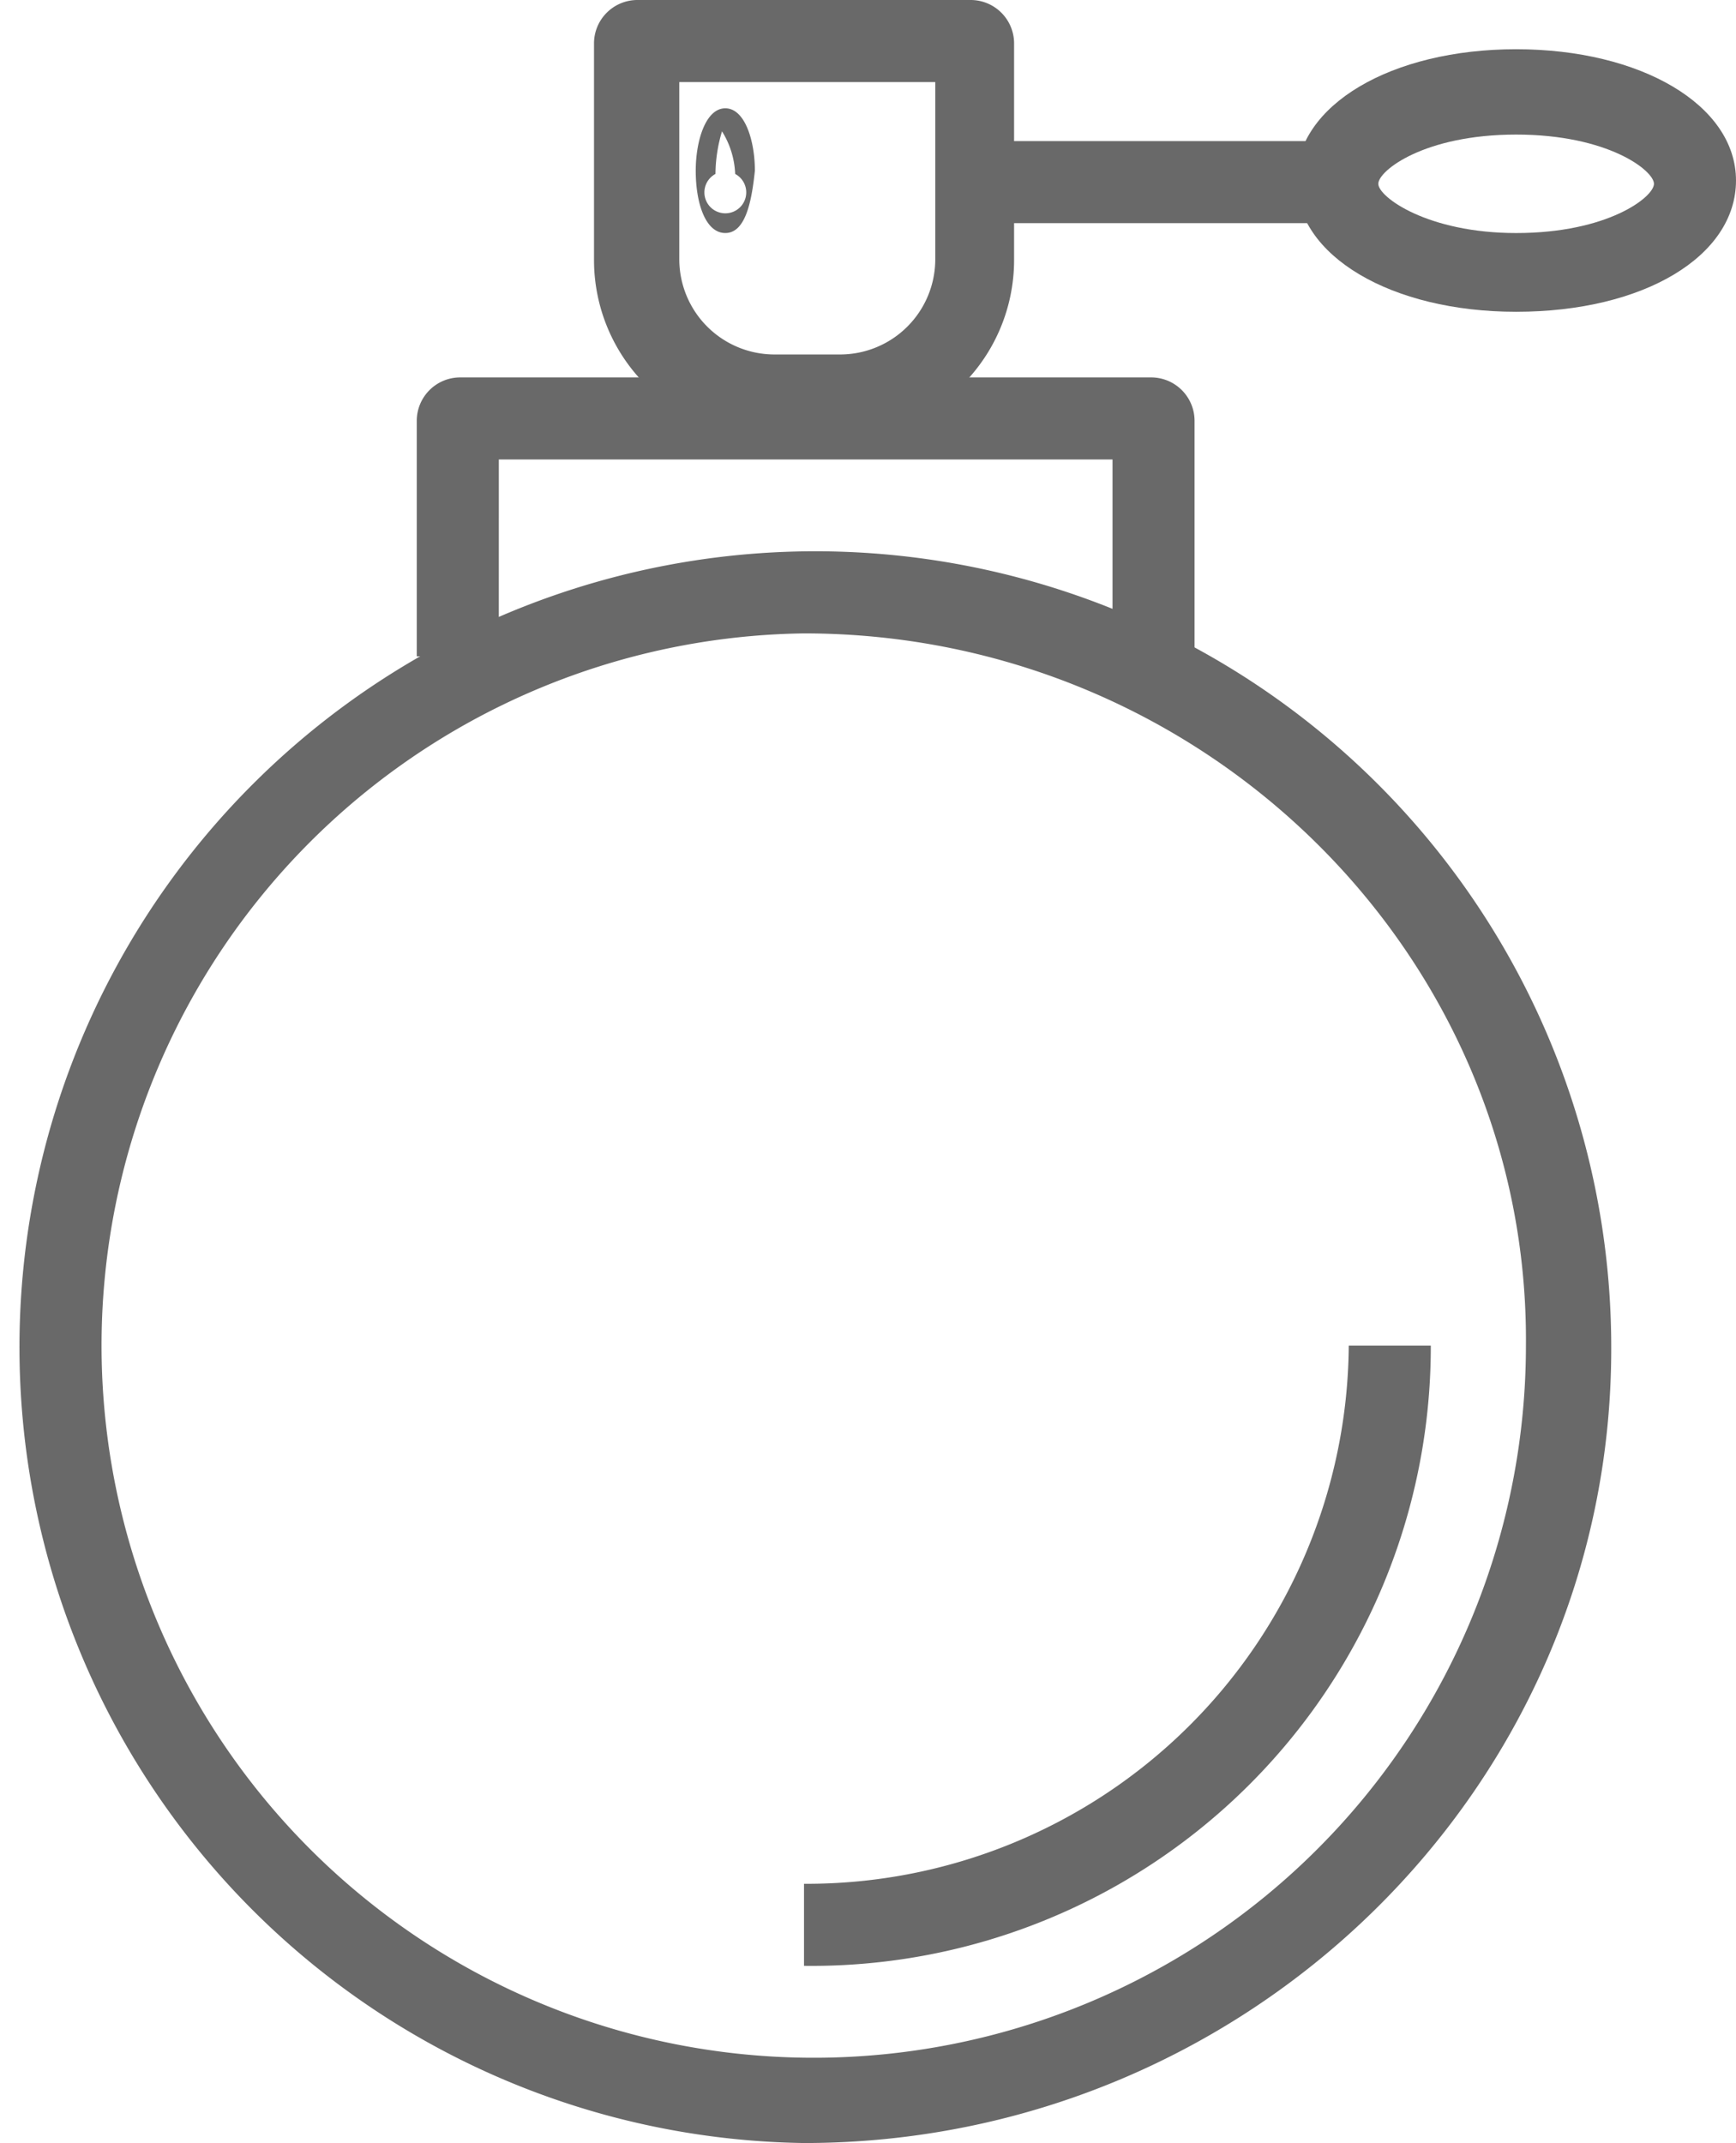
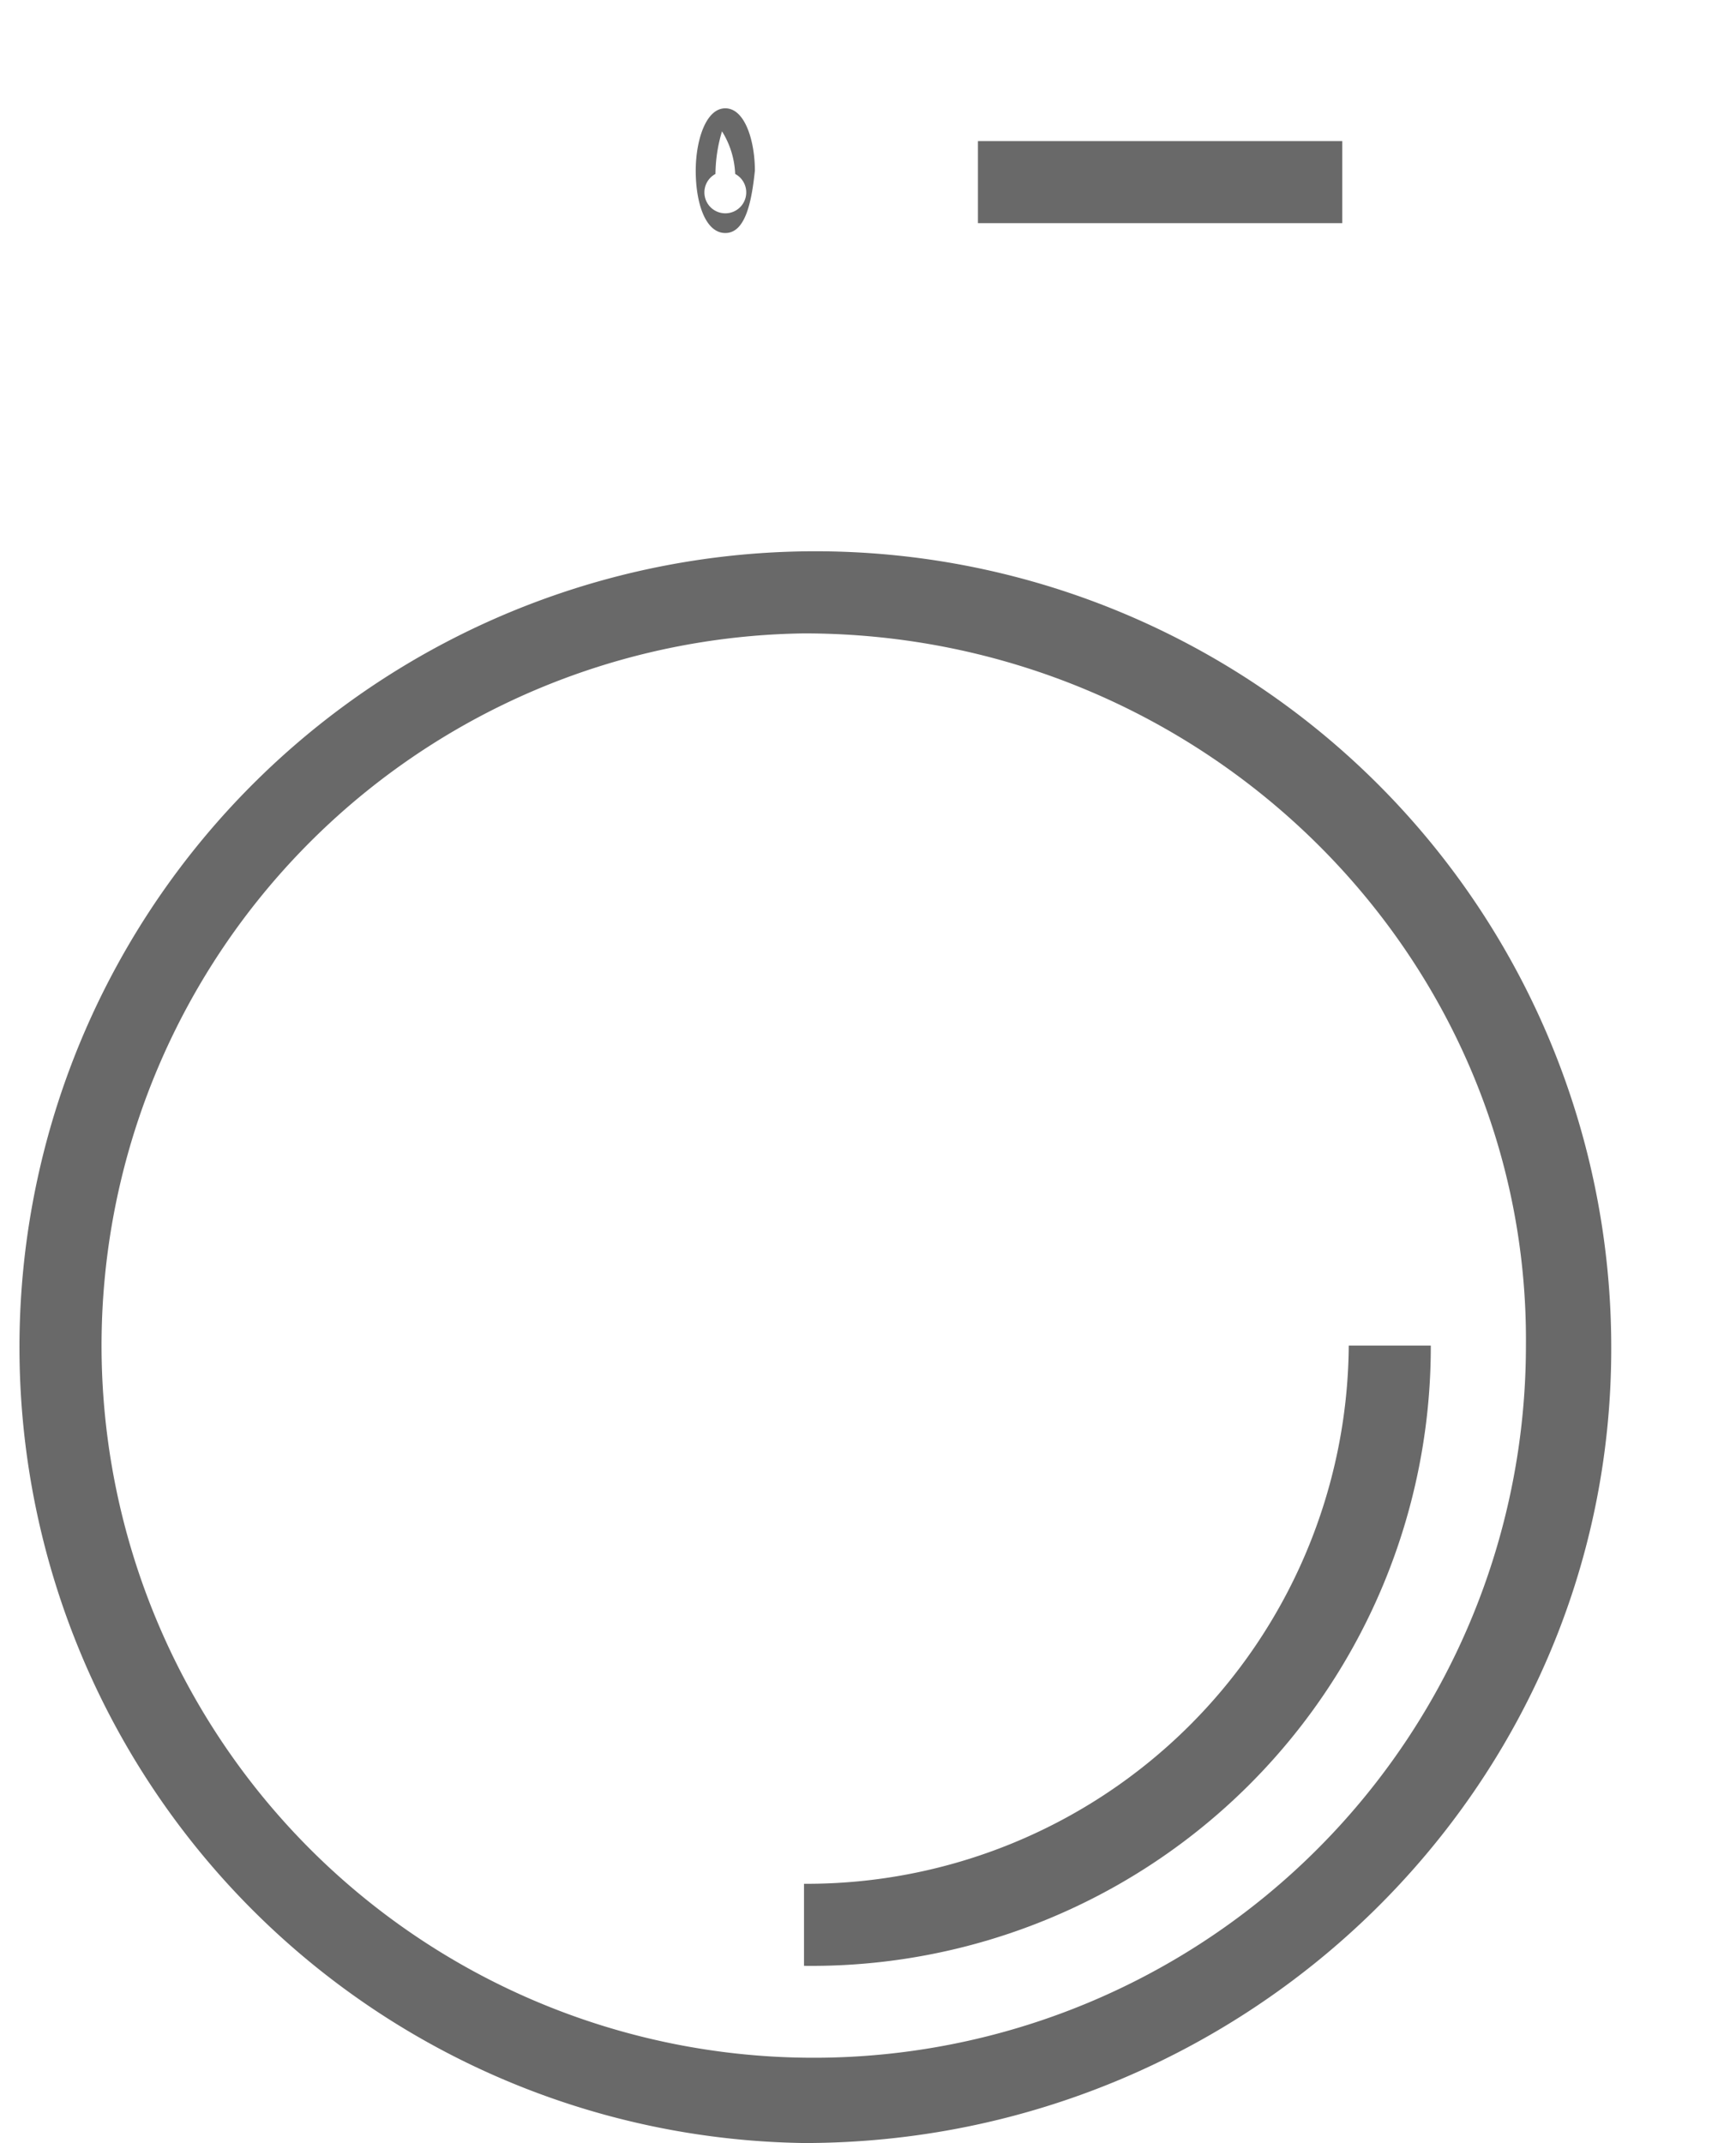
<svg xmlns="http://www.w3.org/2000/svg" width="64.564" height="79.699" viewBox="0 0 64.564 79.699">
  <g id="noun-parfum-1878357" transform="translate(0)">
    <path id="Tracciato_448" data-name="Tracciato 448" d="M316.7,467.194a29.6,29.6,0,1,1,30.024-29.536C346.727,454.013,333.179,467.194,316.7,467.194Zm0-56.143a26.487,26.487,0,1,0,26.851,26.485C343.675,423.012,331.592,411.051,316.7,411.051Z" transform="translate(-286.8 -387.495)" fill="#696969" />
-     <path id="Tracciato_449" data-name="Tracciato 449" d="M442.251,354.774H439.2v-8.787a1.616,1.616,0,0,1,1.587-1.587h25.753a1.616,1.616,0,0,1,1.587,1.587v8.544h-3.051v-7.079H442.252Z" transform="translate(-423.7 -330.364)" fill="#696969" />
-     <path id="Tracciato_450" data-name="Tracciato 450" d="M513.031,222.631H510.59A6.564,6.564,0,0,1,504,216.04v-8.055a1.616,1.616,0,0,1,1.587-1.587h12.449a1.616,1.616,0,0,1,1.587,1.587v8.055a6.564,6.564,0,0,1-6.591,6.591Zm-5.859-13.181v6.591a3.542,3.542,0,0,0,3.54,3.54h2.441a3.542,3.542,0,0,0,3.539-3.54v-6.591Z" transform="translate(-481.908 -206.398)" fill="#696969" />
    <path id="Tracciato_451" data-name="Tracciato 451" d="M644.4,258h13.548v3.051H644.4Z" transform="translate(-608.029 -252.752)" fill="#696969" />
-     <path id="Tracciato_452" data-name="Tracciato 452" d="M768.979,234.164c-4.638,0-8.177-2.075-8.177-4.882s3.54-4.882,8.177-4.882,8.177,2.075,8.177,4.882S773.739,234.164,768.979,234.164Zm0-6.59c-3.418,0-5.126,1.342-5.126,1.831s1.831,1.831,5.126,1.831c3.418,0,5.126-1.342,5.126-1.831S772.4,227.574,768.979,227.574Z" transform="translate(-712.592 -222.569)" fill="#696969" />
    <path id="Tracciato_453" data-name="Tracciato 453" d="M580.8,721.468v-3.051A20.159,20.159,0,0,0,601.06,698.4h3.051A23.026,23.026,0,0,1,580.8,721.468Z" transform="translate(-550.898 -648.359)" fill="#696969" />
    <path id="Tracciato_454" data-name="Tracciato 454" d="M542.3,250.636c-.732,0-1.1-1.1-1.1-2.319,0-1.1.366-2.319,1.1-2.319s1.1,1.221,1.1,2.319C543.274,249.538,543.03,250.636,542.3,250.636Zm-.122-3.784a5.619,5.619,0,0,0-.244,1.587.778.778,0,1,0,.733,0A3.229,3.229,0,0,0,542.176,246.852Z" transform="translate(-515.325 -241.97)" fill="#696969" />
  </g>
</svg>